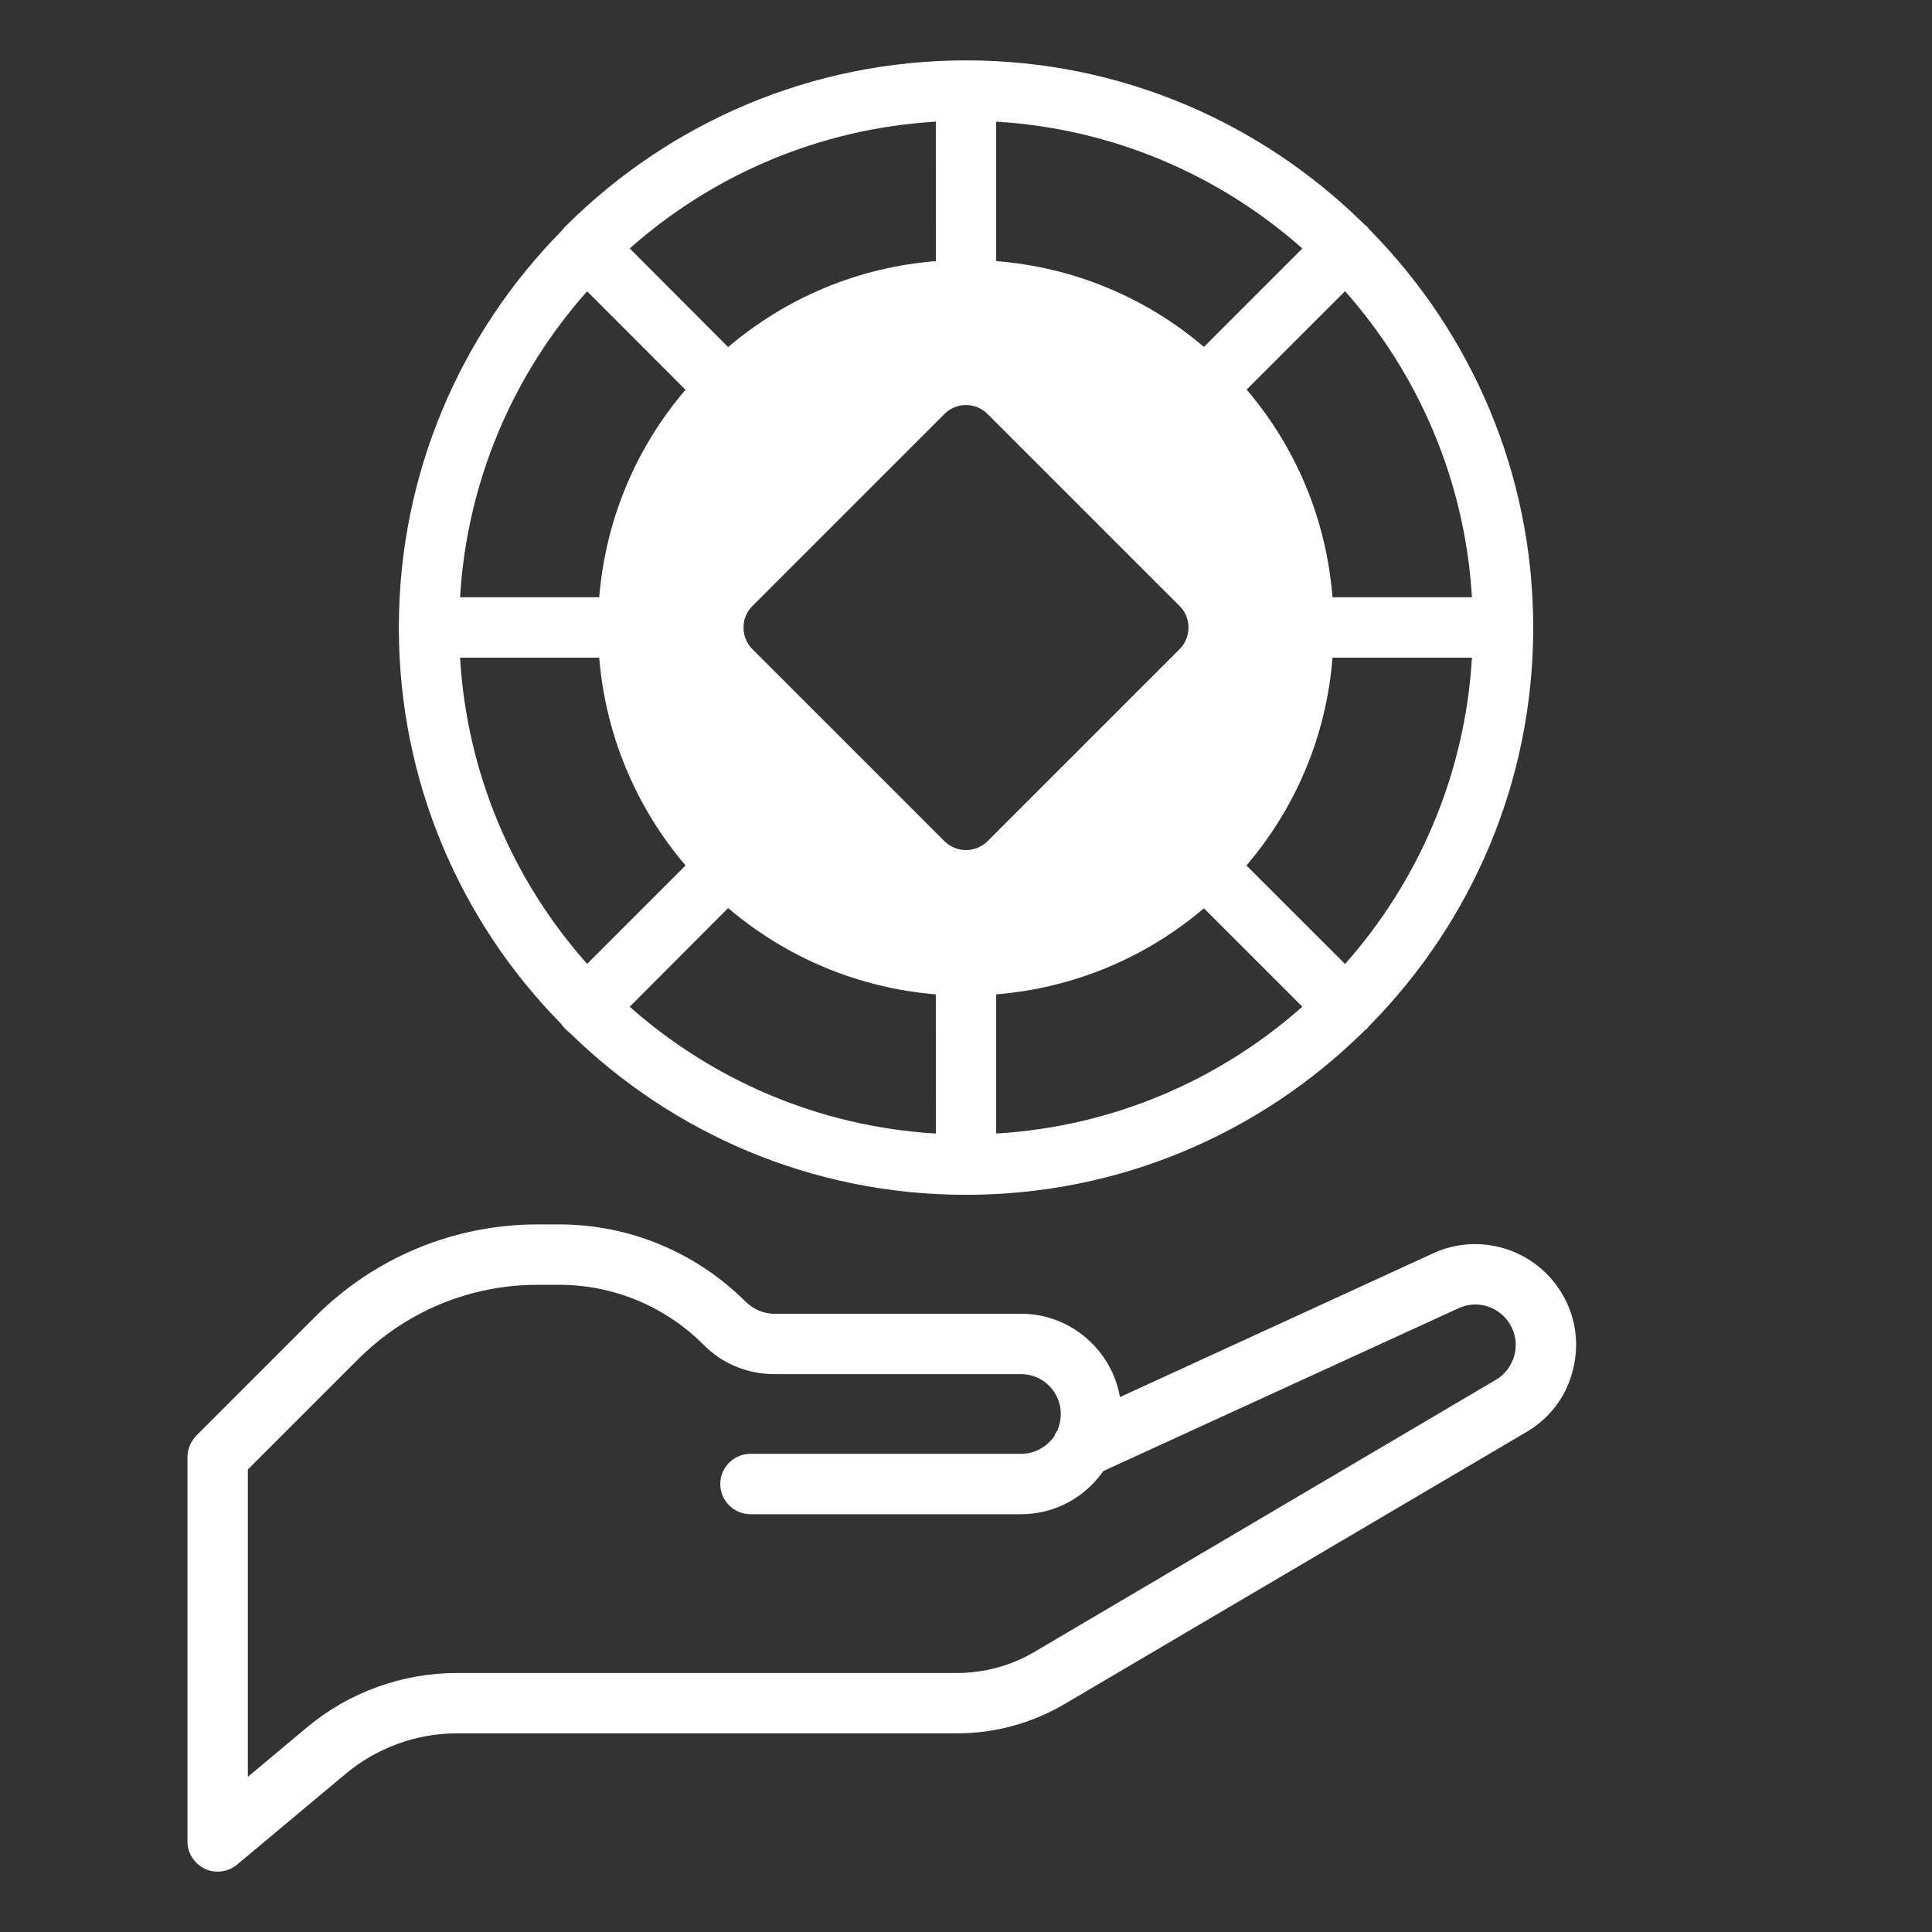
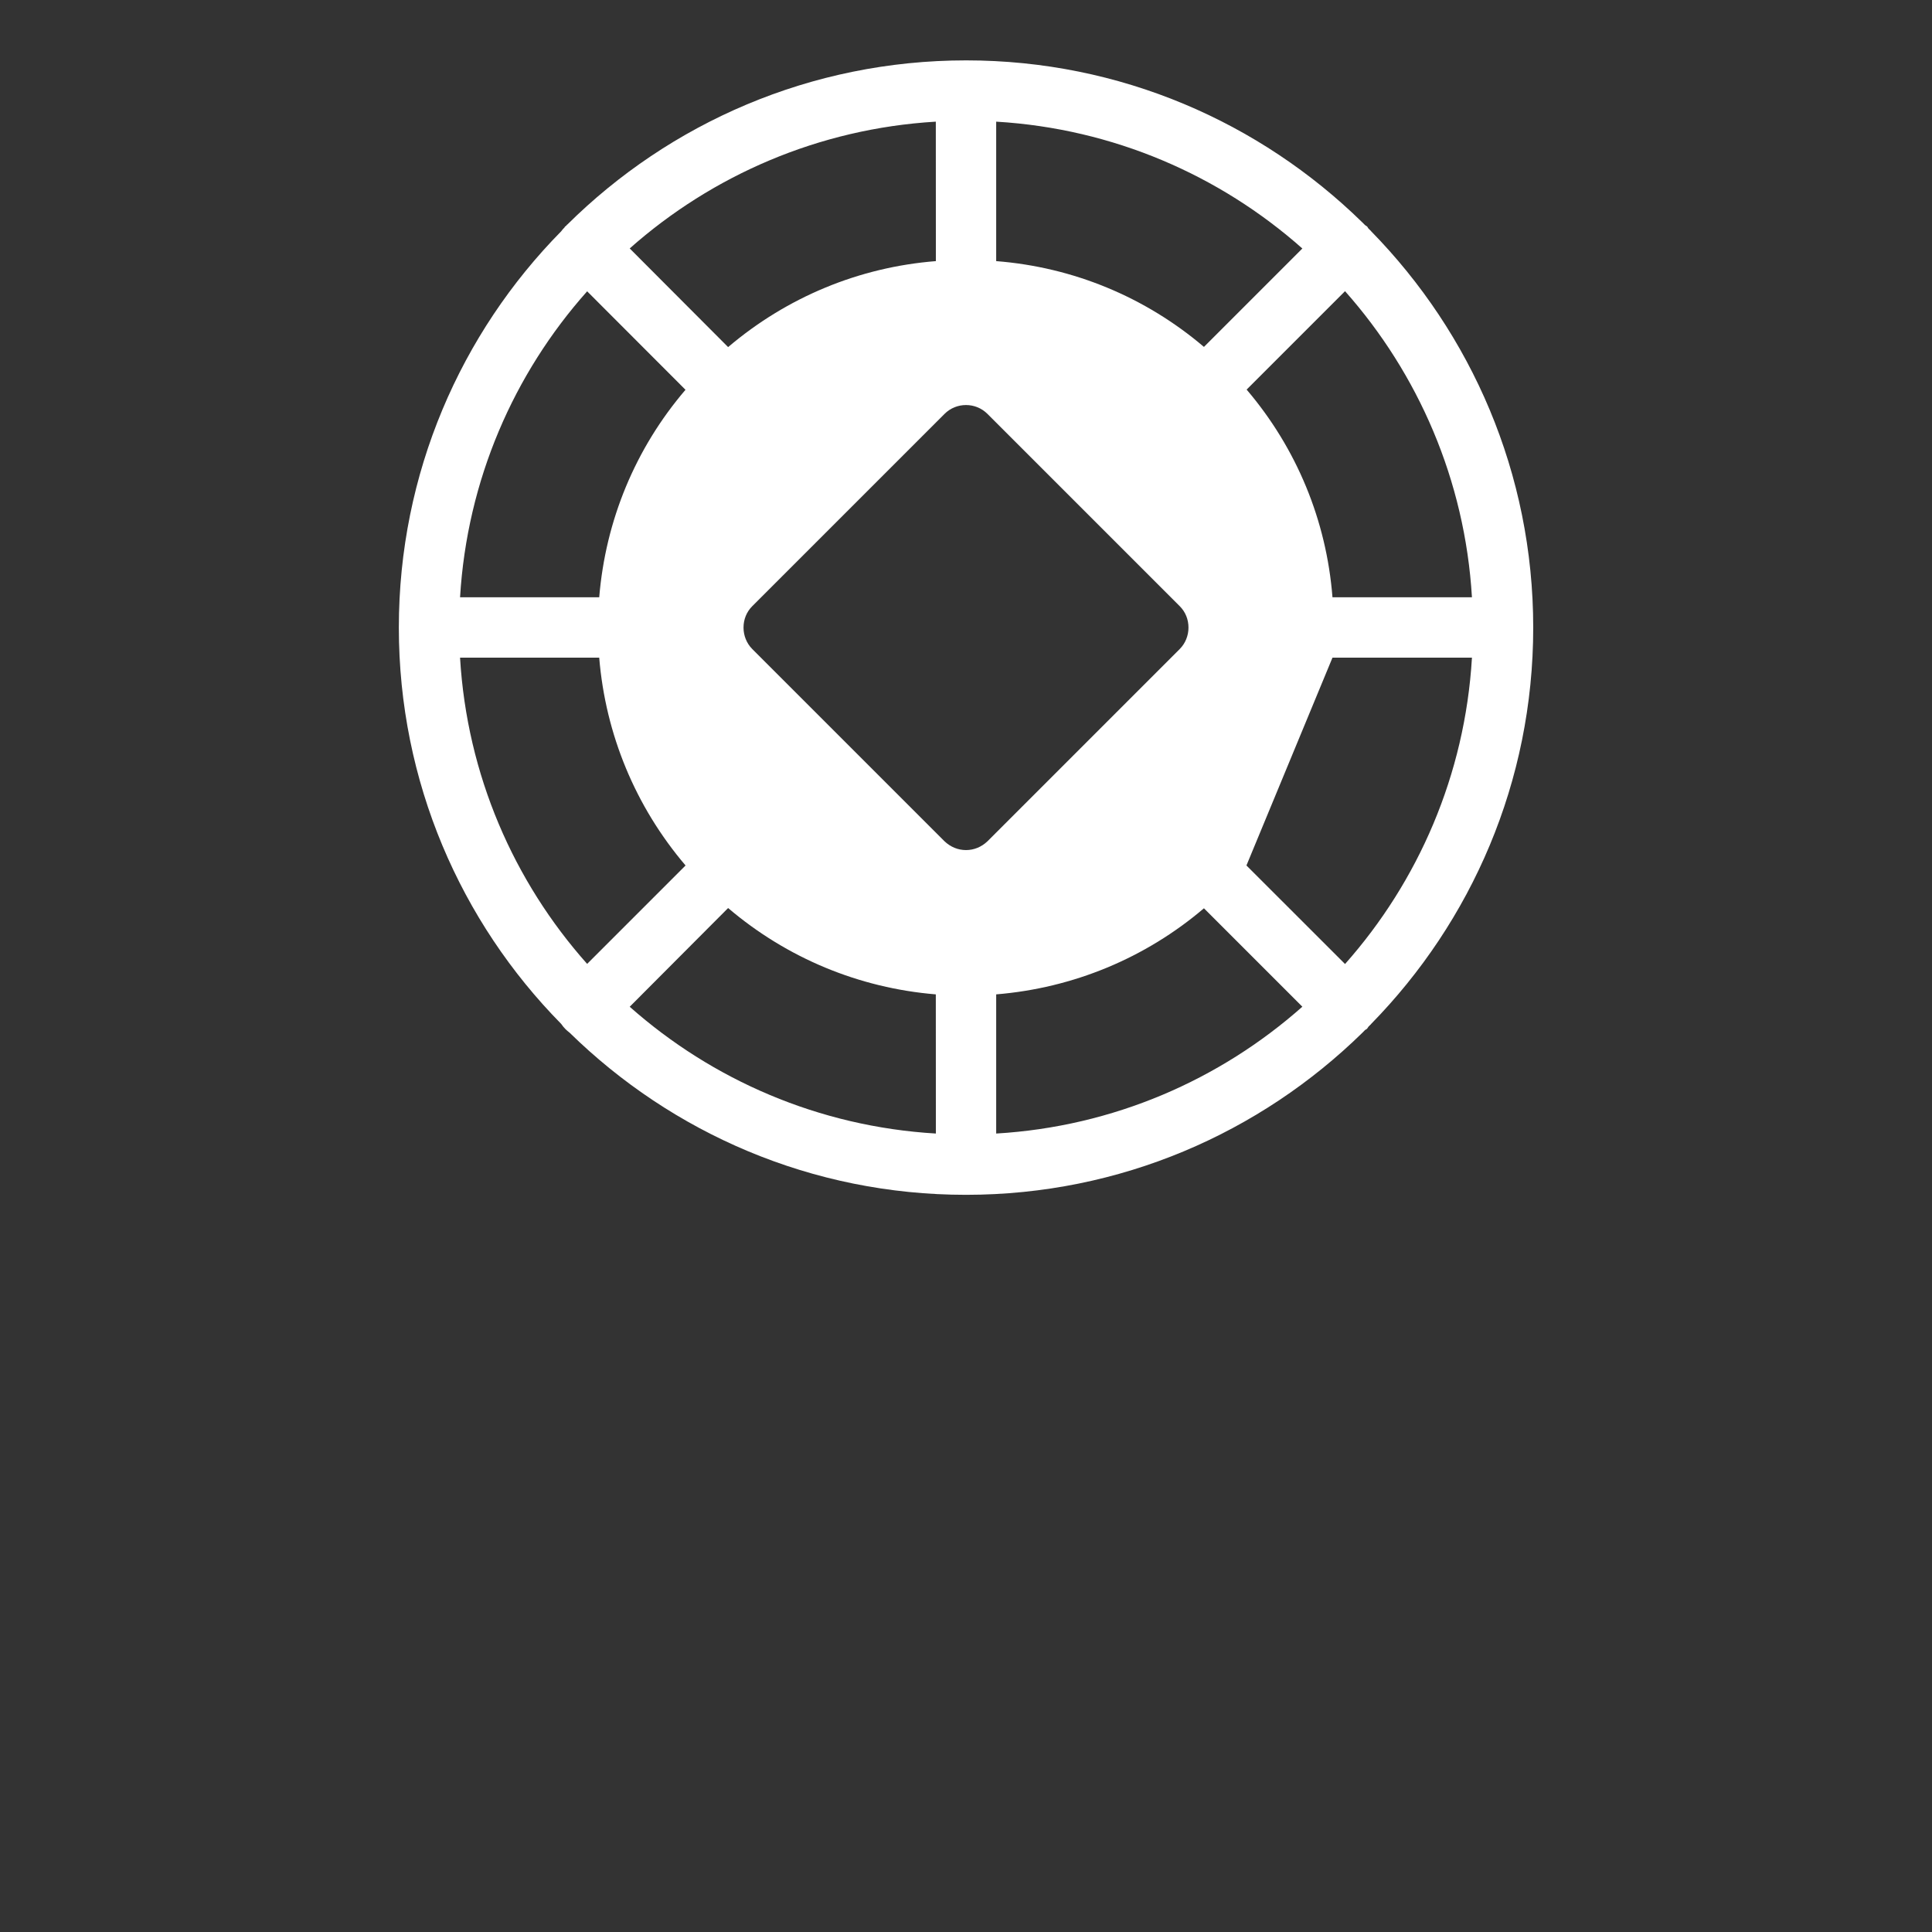
<svg xmlns="http://www.w3.org/2000/svg" width="32" height="32" viewBox="0 0 32 32" fill="none">
  <rect x="0" y="0" width="32" height="32" fill="#333333" stroke="none" />
-   <path d="M3.395 30.955C3.46 30.985 3.535 31 3.605 31C3.72 31 3.835 30.96 3.925 30.885L5.725 29.38C6.24 28.95 6.895 28.71 7.565 28.71H15.85C16.48 28.71 17.1 28.54 17.64 28.22L25.28 23.72C25.675 23.49 25.95 23.12 26.055 22.68C26.165 22.24 26.095 21.785 25.855 21.4C25.415 20.685 24.5 20.405 23.735 20.76L18.55 23.14C18.415 22.36 17.73 21.76 16.915 21.76H12.825C12.655 21.76 12.485 21.69 12.36 21.57C11.53 20.74 10.425 20.28 9.255 20.28H8.91C7.52 20.28 6.205 20.825 5.22 21.81L3.25 23.78C3.16 23.875 3.105 24 3.105 24.135V30.5C3.105 30.695 3.22 30.87 3.395 30.955ZM4.105 24.34L5.93 22.515C6.725 21.72 7.785 21.28 8.91 21.28H9.255C10.16 21.28 11.015 21.635 11.655 22.275C11.965 22.59 12.385 22.76 12.825 22.76H16.915C17.275 22.76 17.57 23.055 17.57 23.42C17.57 23.515 17.55 23.605 17.515 23.69C17.495 23.72 17.475 23.75 17.465 23.785C17.345 23.96 17.14 24.08 16.915 24.08H12.43C12.155 24.08 11.93 24.305 11.93 24.58C11.93 24.855 12.155 25.08 12.43 25.08H16.915C17.48 25.08 17.975 24.795 18.275 24.365L24.155 21.67C24.46 21.525 24.825 21.635 25.005 21.925C25.1 22.08 25.13 22.265 25.085 22.44C25.04 22.615 24.93 22.765 24.775 22.855L17.135 27.36C16.745 27.59 16.3 27.71 15.85 27.71H7.565C6.66 27.71 5.78 28.03 5.085 28.61L4.105 29.43V24.34Z" fill="white" />
-   <path d="M9.36 17.04C9.385 17.065 9.41 17.085 9.435 17.105C11.13 18.765 13.444 19.79 15.999 19.79H16.001H16.003C18.558 19.789 20.871 18.765 22.566 17.105C22.569 17.102 22.572 17.098 22.576 17.095C22.587 17.084 22.598 17.072 22.609 17.061C22.619 17.052 22.633 17.049 22.643 17.039C22.653 17.029 22.657 17.015 22.666 17.005C22.677 16.993 22.689 16.983 22.701 16.97C22.706 16.97 22.706 16.965 22.71 16.96C24.37 15.265 25.395 12.95 25.395 10.395C25.395 7.84 24.37 5.525 22.71 3.83C22.706 3.825 22.706 3.82 22.701 3.82C22.689 3.807 22.677 3.796 22.665 3.784C22.656 3.774 22.653 3.761 22.643 3.751C22.633 3.742 22.62 3.738 22.61 3.729C22.599 3.718 22.588 3.706 22.576 3.695C22.57 3.69 22.57 3.685 22.566 3.685C20.87 2.025 18.556 1 16.002 1C16.002 1 13.447 0.999 16.002 1C13.427 1 11.091 2.04 9.396 3.72C9.391 3.72 9.386 3.725 9.386 3.73L9.374 3.742C9.37 3.746 9.365 3.747 9.361 3.751C9.355 3.756 9.353 3.764 9.348 3.77C9.329 3.789 9.312 3.806 9.296 3.83C7.631 5.52 6.606 7.84 6.606 10.395C6.606 12.95 7.631 15.27 9.296 16.96C9.316 16.99 9.336 17.015 9.361 17.04H9.36ZM15.501 18.775C13.56 18.66 11.795 17.885 10.43 16.675L12.06 15.04C13.035 15.87 14.23 16.365 15.5 16.47L15.501 18.775ZM21.57 16.675C20.205 17.885 18.441 18.66 16.5 18.775V16.47C17.775 16.365 18.97 15.87 19.94 15.045C19.94 15.045 19.941 15.045 19.941 15.044L21.571 16.674C21.571 16.674 21.57 16.675 21.57 16.675V16.675ZM24.38 10.895C24.265 12.835 23.49 14.6 22.28 15.965C22.279 15.966 22.279 15.966 22.278 15.967L20.645 14.335C21.476 13.36 21.971 12.165 22.07 10.895C22.07 10.895 22.07 10.893 22.07 10.893H24.381C24.381 10.893 24.381 10.895 24.381 10.895H24.38ZM22.28 4.825C23.489 6.189 24.265 7.954 24.38 9.893H22.07C21.97 8.618 21.475 7.424 20.65 6.455C20.649 6.454 20.648 6.453 20.648 6.453L22.278 4.823C22.278 4.823 22.279 4.824 22.28 4.825ZM16.5 2.015C18.44 2.13 20.205 2.905 21.57 4.115C21.57 4.115 21.57 4.115 21.571 4.116L19.941 5.746C19.941 5.746 19.941 5.745 19.94 5.745C18.97 4.92 17.776 4.425 16.5 4.325V2.015ZM16.355 6.855L19.54 10.04C19.635 10.135 19.685 10.26 19.685 10.395C19.685 10.525 19.635 10.655 19.54 10.75L16.355 13.935C16.255 14.03 16.13 14.08 16 14.08C15.87 14.08 15.745 14.03 15.645 13.935L12.46 10.75C12.365 10.655 12.315 10.525 12.315 10.395C12.315 10.26 12.365 10.135 12.46 10.04L15.645 6.855C15.84 6.66 16.16 6.66 16.355 6.855ZM10.43 4.115C11.795 2.905 13.56 2.13 15.5 2.015L15.501 4.325C14.231 4.425 13.036 4.92 12.06 5.749L10.43 4.115L10.43 4.115ZM9.725 4.825L11.354 6.456C10.524 7.426 10.03 8.619 9.925 9.893H7.62C7.736 7.954 8.51 6.189 9.725 4.825ZM7.62 10.893H9.925C9.925 10.893 9.925 10.895 9.925 10.895C10.03 12.165 10.525 13.36 11.355 14.335L9.725 15.965C8.51 14.6 7.735 12.835 7.62 10.895C7.62 10.895 7.62 10.893 7.62 10.893Z" fill="white" />
+   <path d="M9.36 17.04C9.385 17.065 9.41 17.085 9.435 17.105C11.13 18.765 13.444 19.79 15.999 19.79H16.001H16.003C18.558 19.789 20.871 18.765 22.566 17.105C22.569 17.102 22.572 17.098 22.576 17.095C22.587 17.084 22.598 17.072 22.609 17.061C22.619 17.052 22.633 17.049 22.643 17.039C22.653 17.029 22.657 17.015 22.666 17.005C22.677 16.993 22.689 16.983 22.701 16.97C22.706 16.97 22.706 16.965 22.71 16.96C24.37 15.265 25.395 12.95 25.395 10.395C25.395 7.84 24.37 5.525 22.71 3.83C22.706 3.825 22.706 3.82 22.701 3.82C22.689 3.807 22.677 3.796 22.665 3.784C22.656 3.774 22.653 3.761 22.643 3.751C22.633 3.742 22.62 3.738 22.61 3.729C22.599 3.718 22.588 3.706 22.576 3.695C22.57 3.69 22.57 3.685 22.566 3.685C20.87 2.025 18.556 1 16.002 1C16.002 1 13.447 0.999 16.002 1C13.427 1 11.091 2.04 9.396 3.72C9.391 3.72 9.386 3.725 9.386 3.73L9.374 3.742C9.37 3.746 9.365 3.747 9.361 3.751C9.355 3.756 9.353 3.764 9.348 3.77C9.329 3.789 9.312 3.806 9.296 3.83C7.631 5.52 6.606 7.84 6.606 10.395C6.606 12.95 7.631 15.27 9.296 16.96C9.316 16.99 9.336 17.015 9.361 17.04H9.36ZM15.501 18.775C13.56 18.66 11.795 17.885 10.43 16.675L12.06 15.04C13.035 15.87 14.23 16.365 15.5 16.47L15.501 18.775ZM21.57 16.675C20.205 17.885 18.441 18.66 16.5 18.775V16.47C17.775 16.365 18.97 15.87 19.94 15.045C19.94 15.045 19.941 15.045 19.941 15.044L21.571 16.674C21.571 16.674 21.57 16.675 21.57 16.675V16.675ZM24.38 10.895C24.265 12.835 23.49 14.6 22.28 15.965C22.279 15.966 22.279 15.966 22.278 15.967L20.645 14.335C22.07 10.895 22.07 10.893 22.07 10.893H24.381C24.381 10.893 24.381 10.895 24.381 10.895H24.38ZM22.28 4.825C23.489 6.189 24.265 7.954 24.38 9.893H22.07C21.97 8.618 21.475 7.424 20.65 6.455C20.649 6.454 20.648 6.453 20.648 6.453L22.278 4.823C22.278 4.823 22.279 4.824 22.28 4.825ZM16.5 2.015C18.44 2.13 20.205 2.905 21.57 4.115C21.57 4.115 21.57 4.115 21.571 4.116L19.941 5.746C19.941 5.746 19.941 5.745 19.94 5.745C18.97 4.92 17.776 4.425 16.5 4.325V2.015ZM16.355 6.855L19.54 10.04C19.635 10.135 19.685 10.26 19.685 10.395C19.685 10.525 19.635 10.655 19.54 10.75L16.355 13.935C16.255 14.03 16.13 14.08 16 14.08C15.87 14.08 15.745 14.03 15.645 13.935L12.46 10.75C12.365 10.655 12.315 10.525 12.315 10.395C12.315 10.26 12.365 10.135 12.46 10.04L15.645 6.855C15.84 6.66 16.16 6.66 16.355 6.855ZM10.43 4.115C11.795 2.905 13.56 2.13 15.5 2.015L15.501 4.325C14.231 4.425 13.036 4.92 12.06 5.749L10.43 4.115L10.43 4.115ZM9.725 4.825L11.354 6.456C10.524 7.426 10.03 8.619 9.925 9.893H7.62C7.736 7.954 8.51 6.189 9.725 4.825ZM7.62 10.893H9.925C9.925 10.893 9.925 10.895 9.925 10.895C10.03 12.165 10.525 13.36 11.355 14.335L9.725 15.965C8.51 14.6 7.735 12.835 7.62 10.895C7.62 10.895 7.62 10.893 7.62 10.893Z" fill="white" />
</svg>